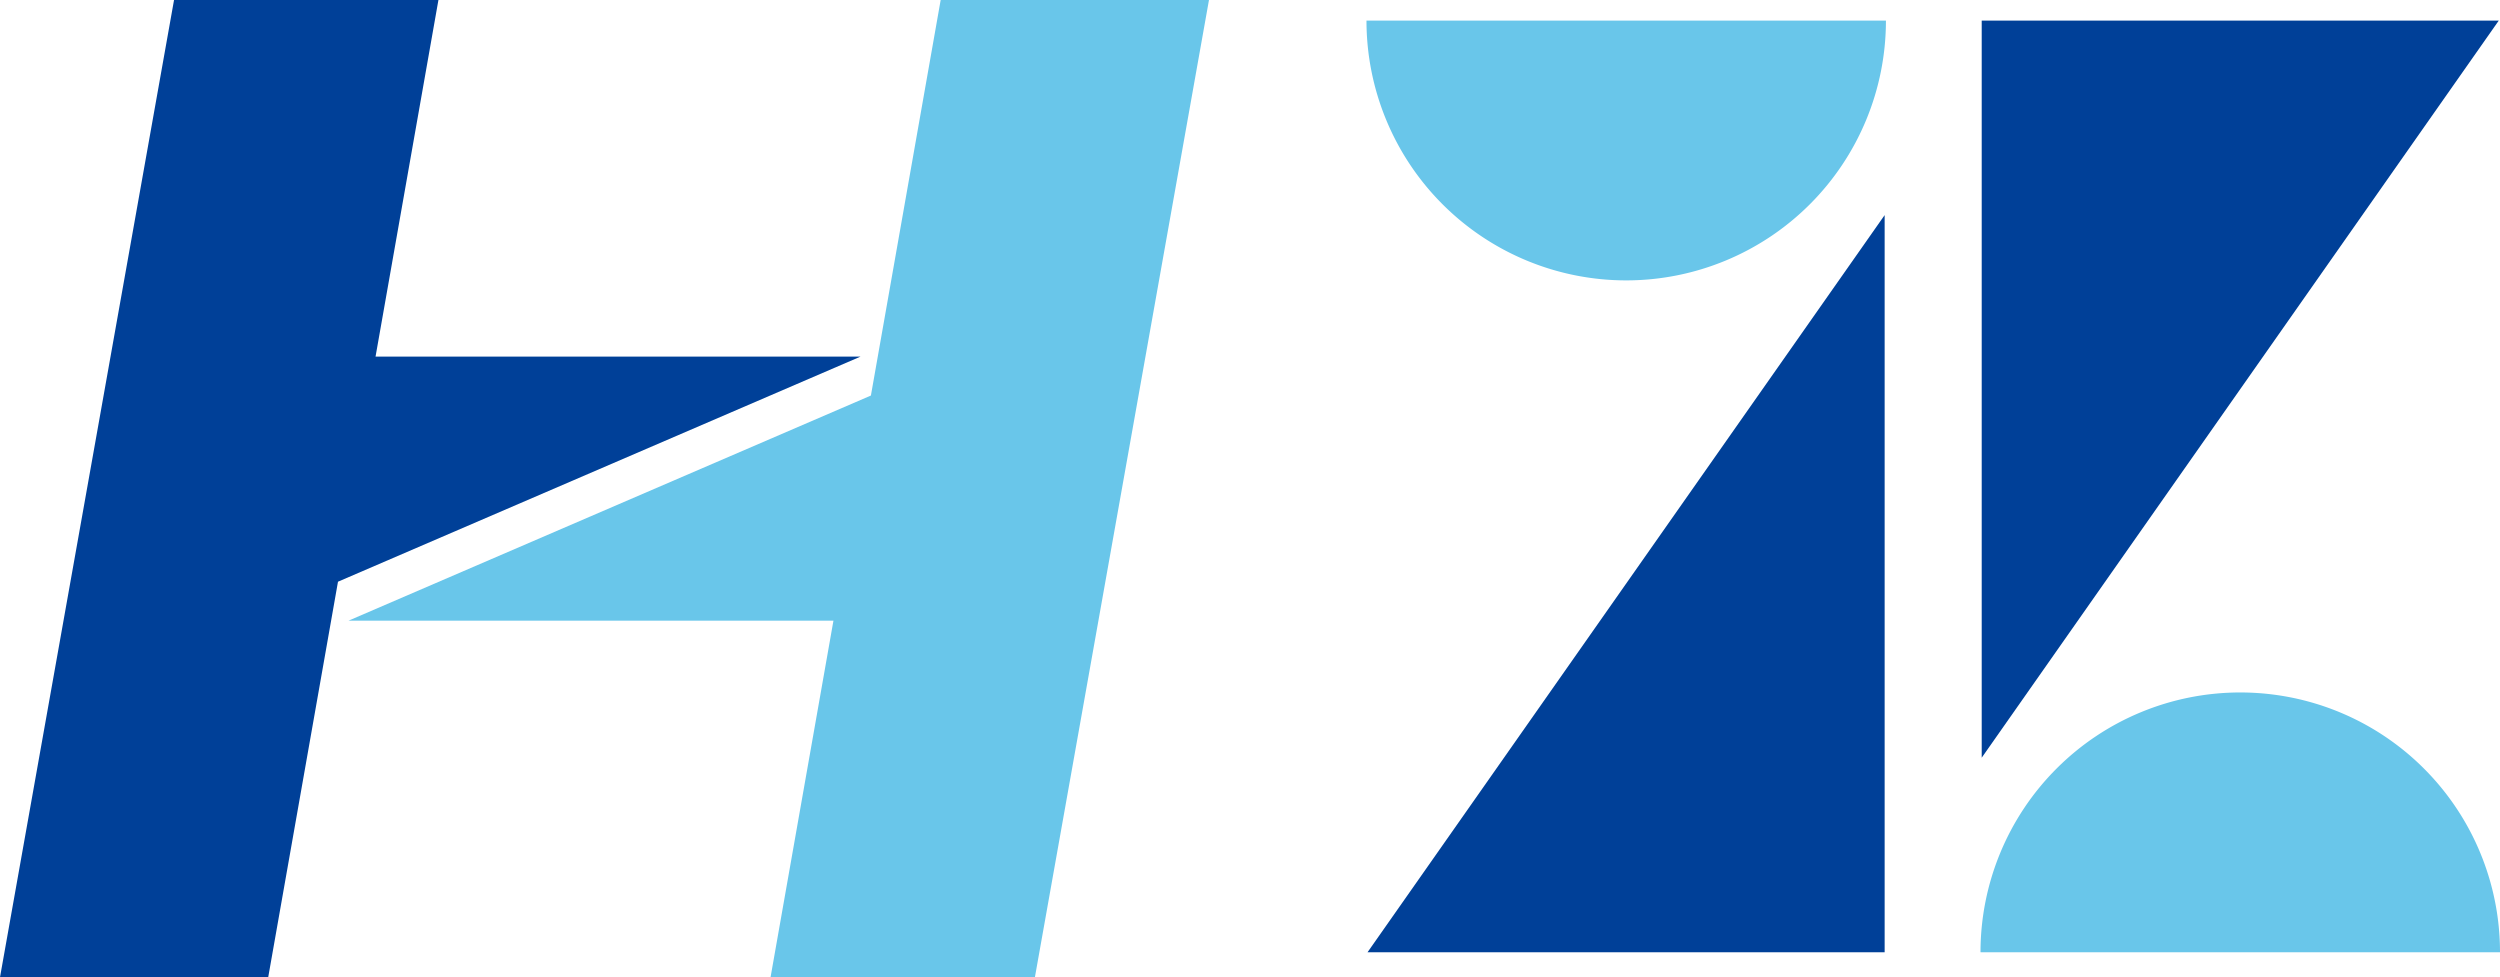
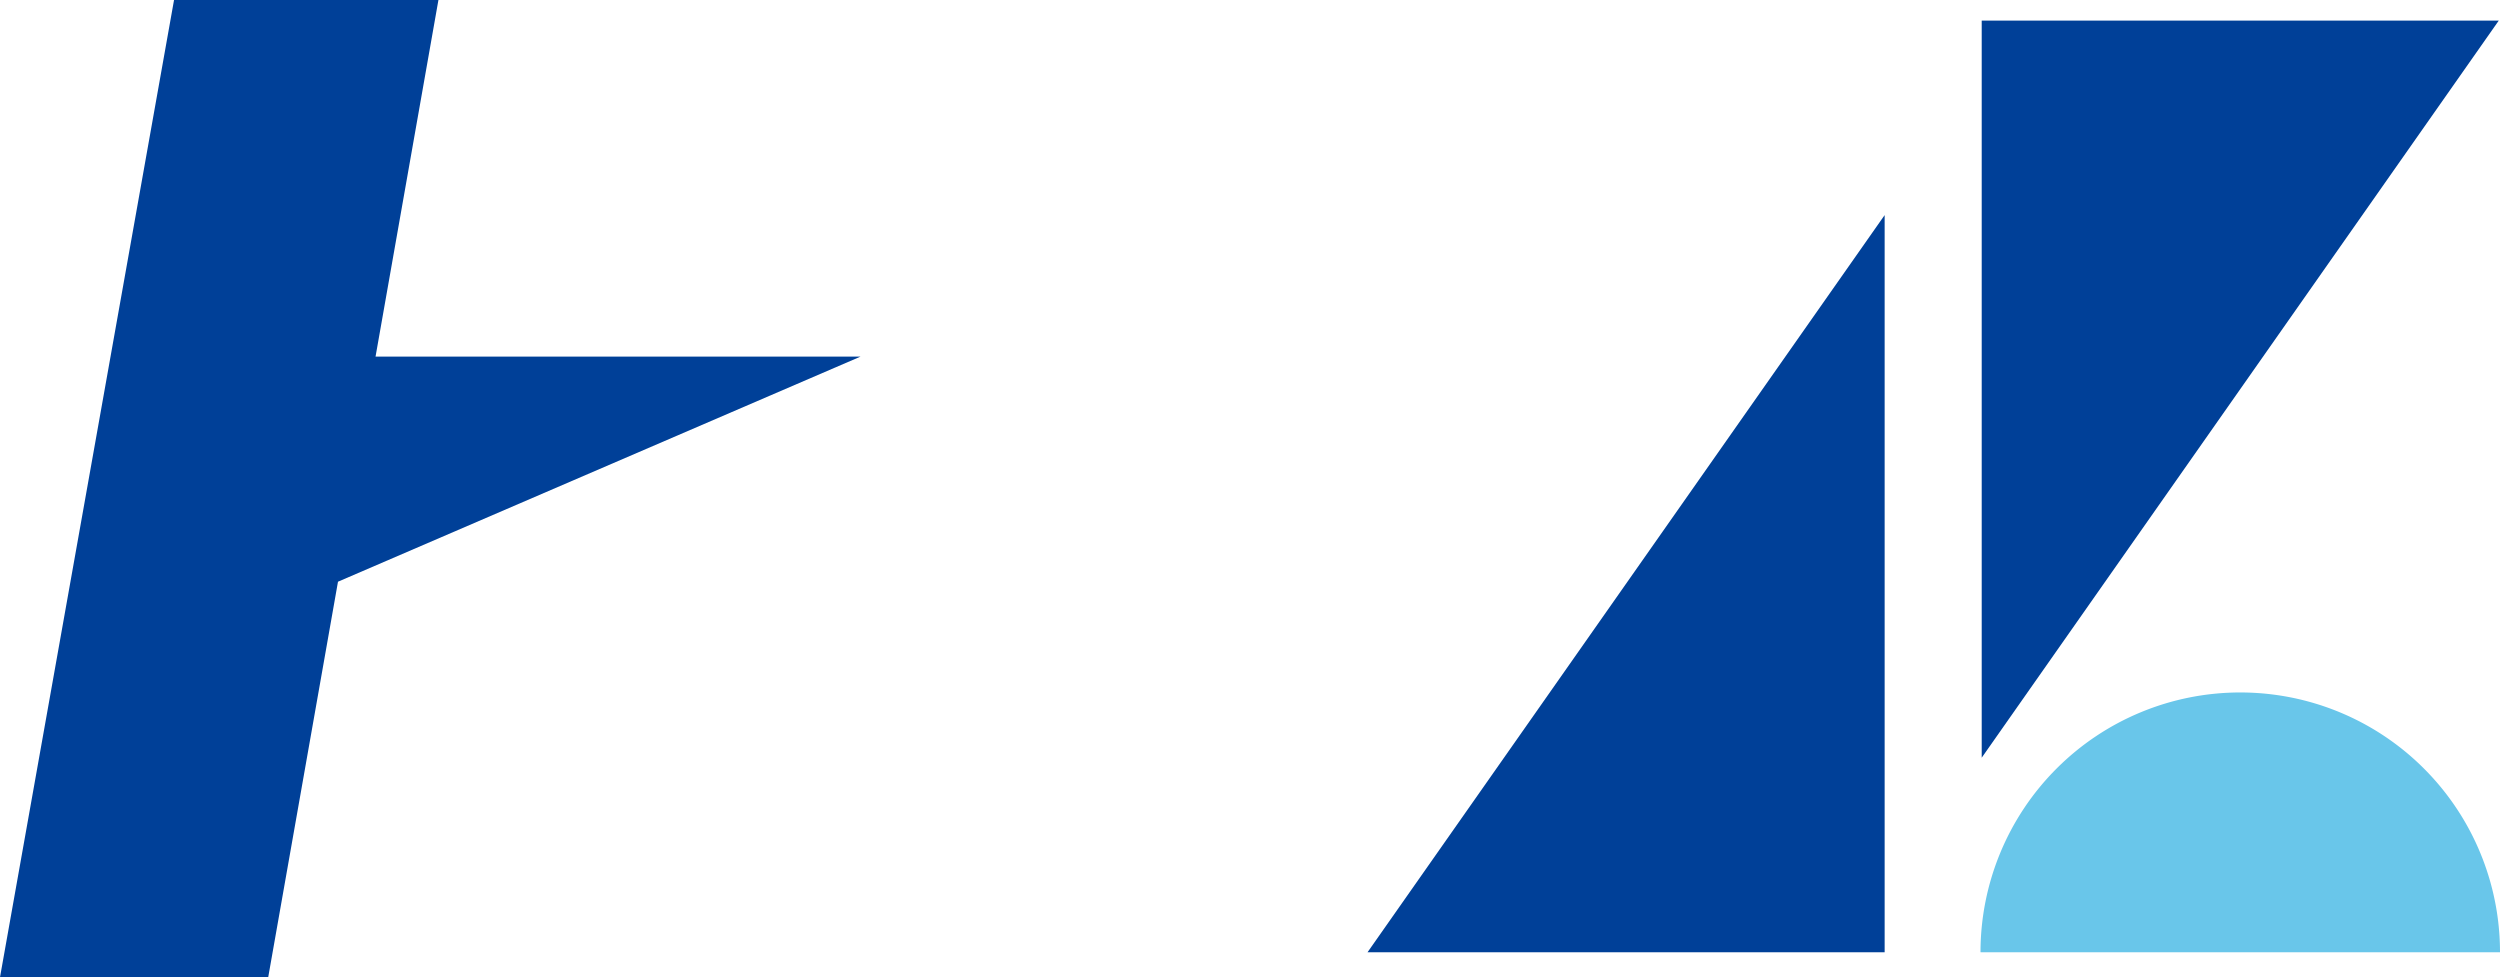
<svg xmlns="http://www.w3.org/2000/svg" viewBox="0 0 562.52 219.89">
  <defs>
    <style>.cls-1{fill:#004098;}.cls-2{fill:#69c6ea;}</style>
  </defs>
  <g id="图层_2" data-name="图层 2">
    <g id="图层_1-2" data-name="图层 1">
      <polygon class="cls-1" points="424.06 214.26 307.71 214.26 424.06 48.4 424.06 214.26" />
-       <path class="cls-2" d="M365.89,63.09A58.46,58.46,0,0,0,424.35,4.64H307.47a58.45,58.45,0,0,0,58.42,58.45" />
      <polygon class="cls-1" points="562.24 4.64 445.9 170.49 445.9 4.64 562.24 4.64" />
      <path class="cls-2" d="M504.08,155.81a58.45,58.45,0,0,0-58.45,58.45H562.52a58.44,58.44,0,0,0-58.44-58.45" />
      <polygon class="cls-1" points="193.62 80.24 76.05 130.89 60.35 219.89 0 219.89 39.16 0 98.65 0 84.5 80.24 193.62 80.24" />
-       <polygon class="cls-2" points="272.03 0 232.86 219.89 173.38 219.89 187.53 139.66 78.41 139.66 195.96 89 211.66 0 272.03 0" />
    </g>
  </g>
</svg>